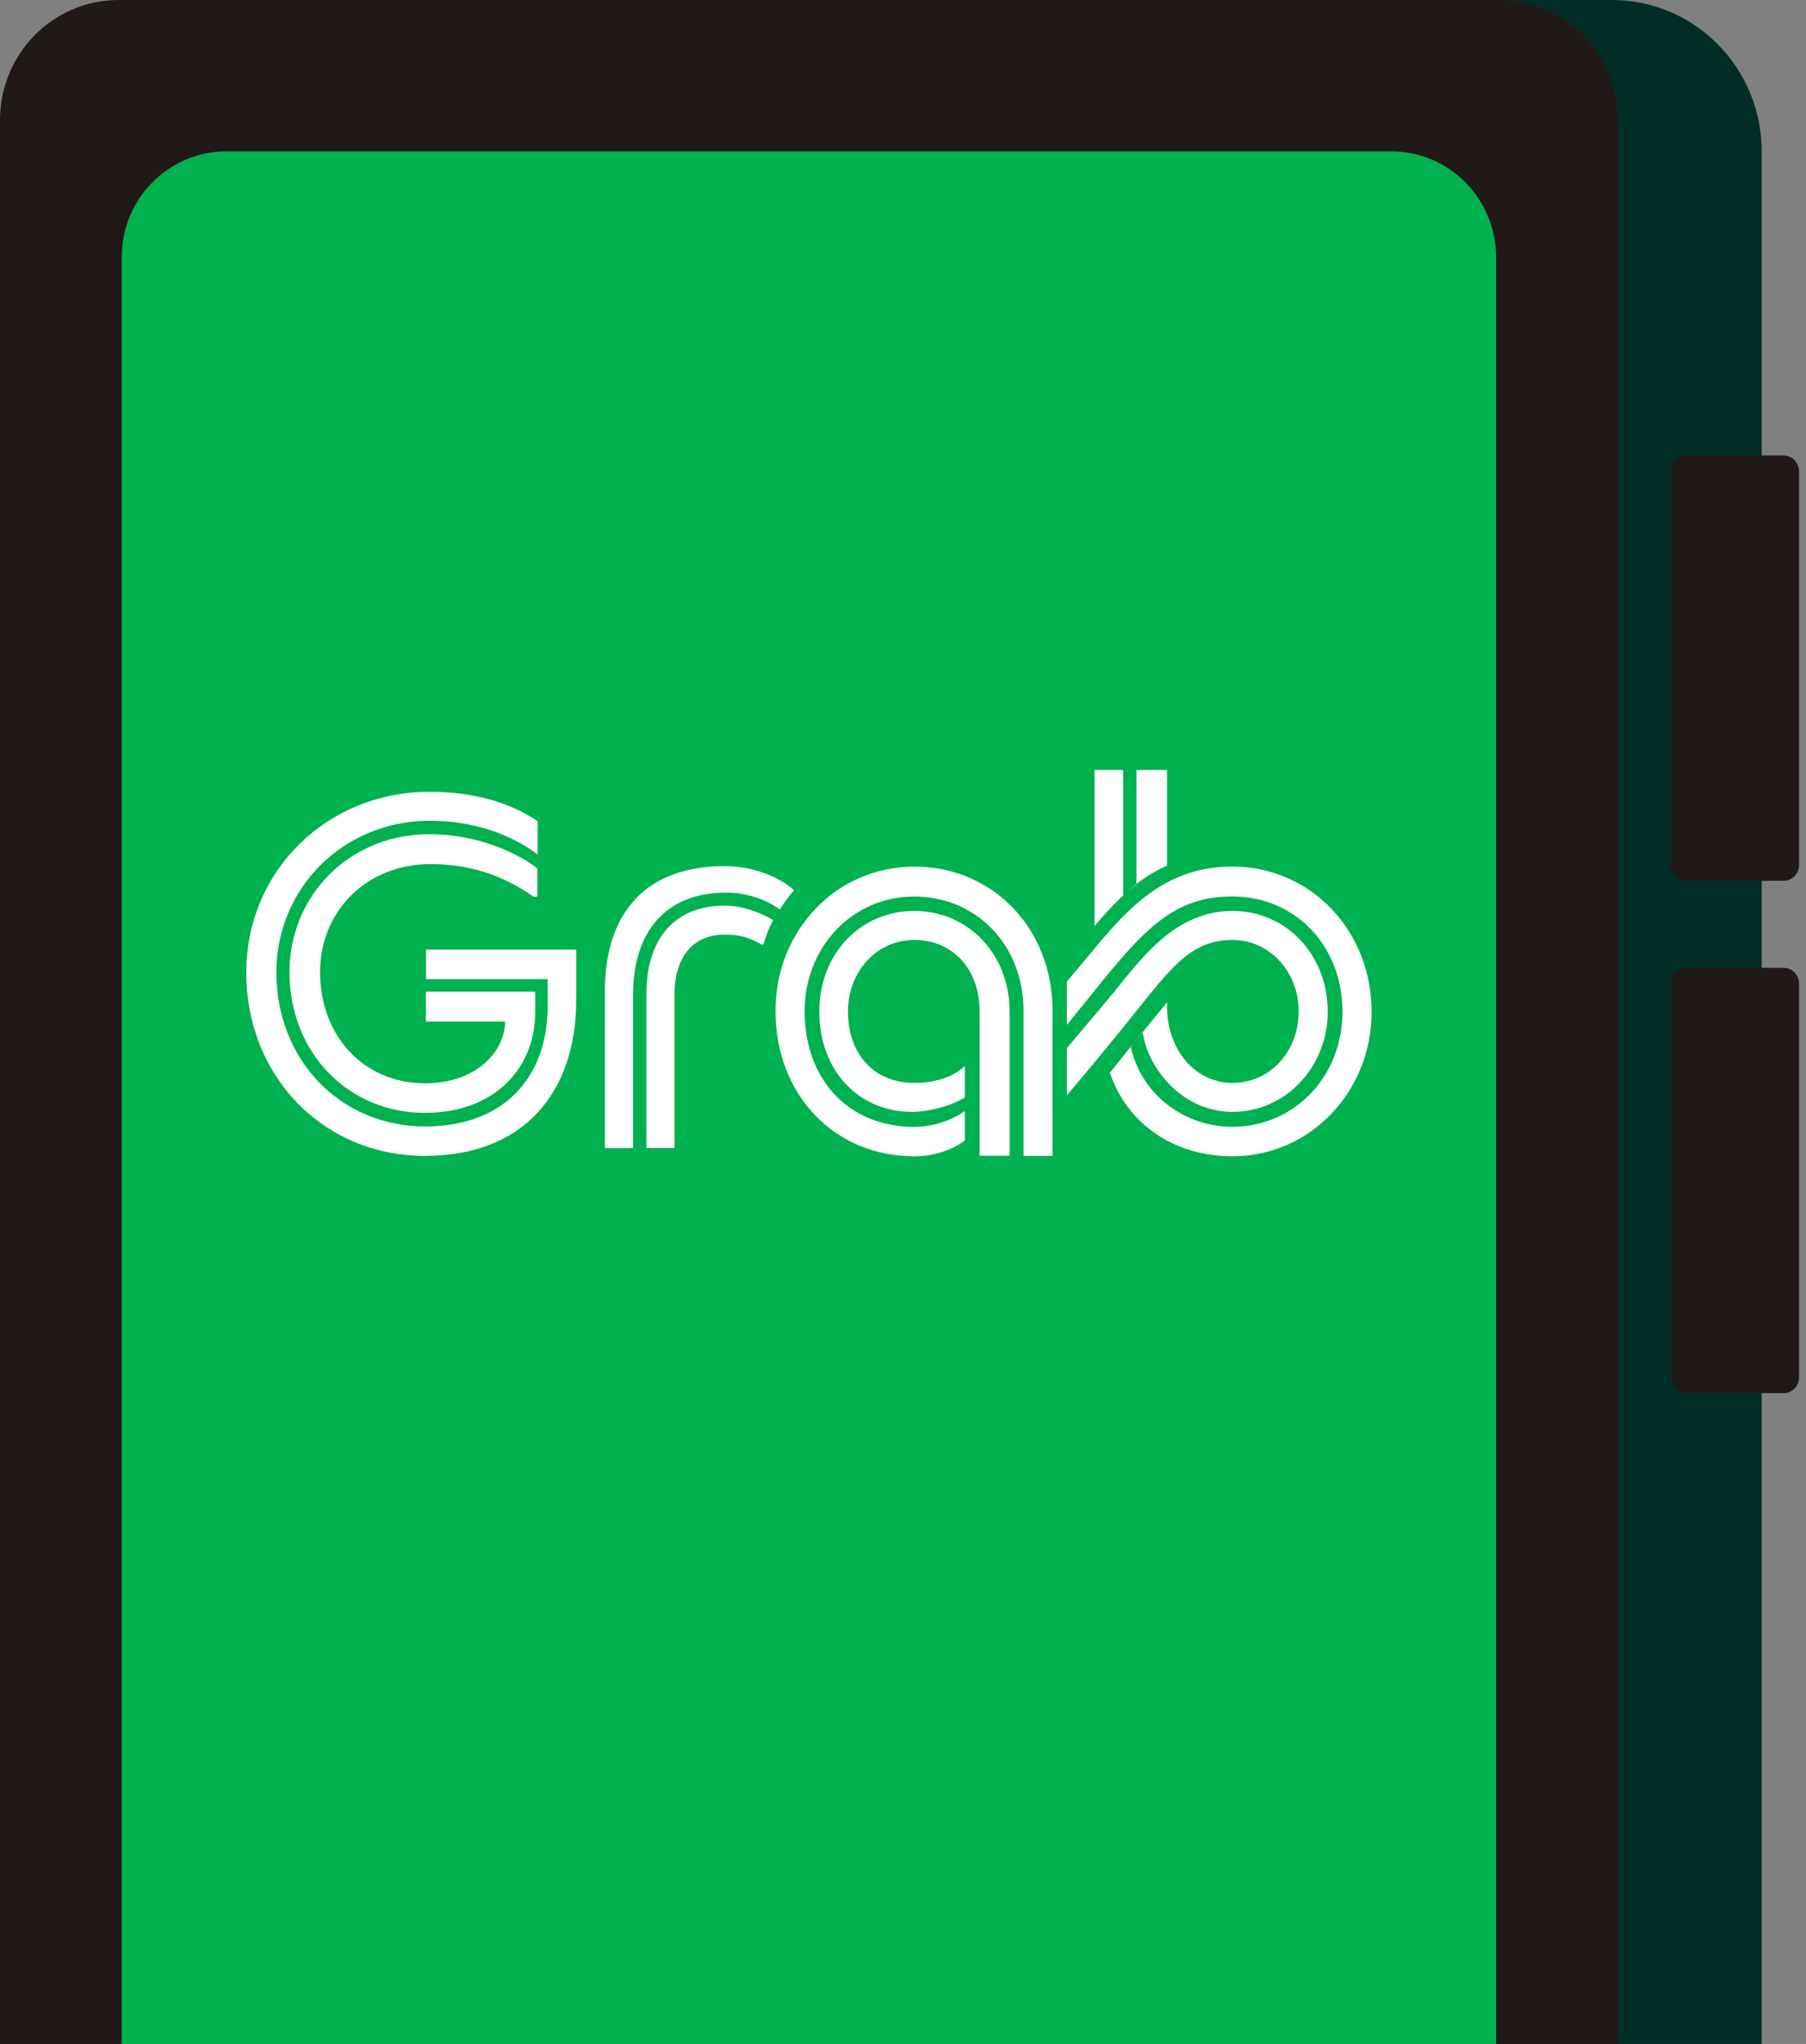
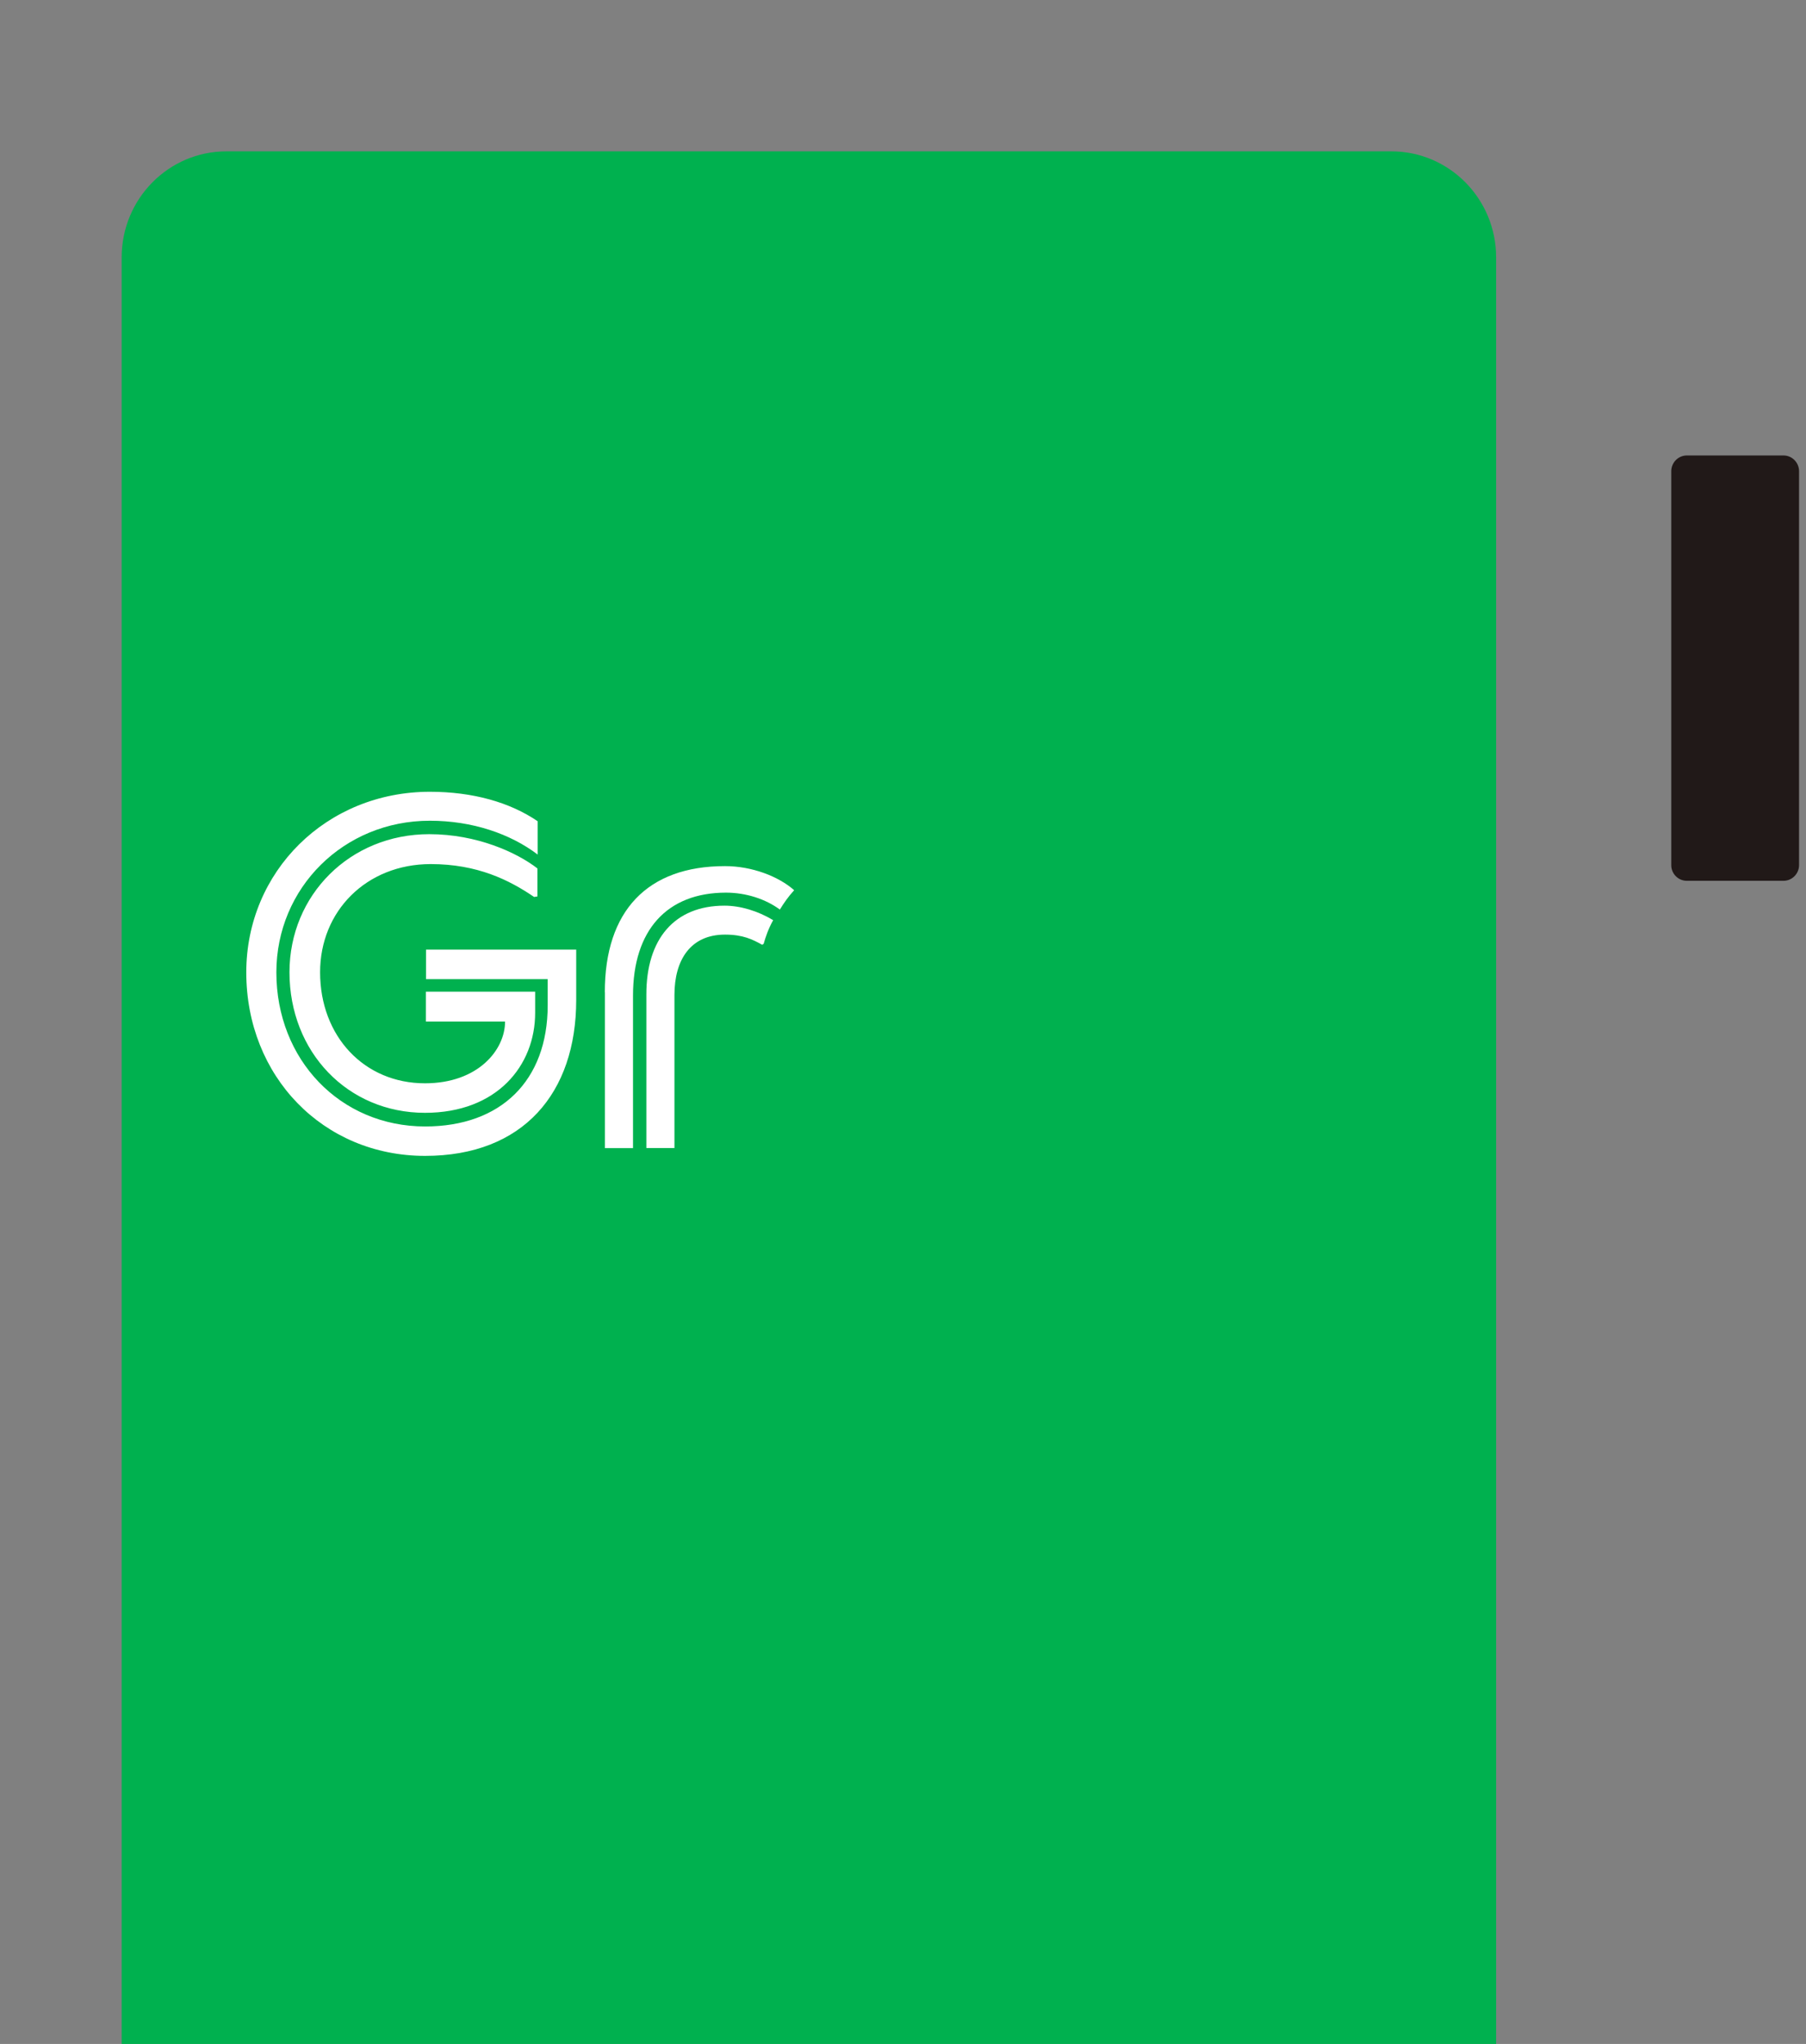
<svg xmlns="http://www.w3.org/2000/svg" width="38" height="43" viewBox="0 0 38 43" fill="none">
  <rect x="0" y="0" width="38" height="43" fill="#808080" stroke="none" />
-   <path d="M6.177 65.689H33.919C35.659 65.689 37.068 64.26 37.068 62.501V3.188C37.068 1.426 35.657 0 33.919 0H6.177C4.437 0 3.028 1.428 3.028 3.188V62.498C3.026 64.26 4.437 65.689 6.177 65.689Z" fill="#002E27" />
  <path d="M35.492 18.53H37.527C37.707 18.53 37.854 18.381 37.854 18.199V9.914C37.854 9.731 37.707 9.582 37.527 9.582H35.492C35.312 9.582 35.165 9.731 35.165 9.914V18.201C35.165 18.383 35.312 18.53 35.492 18.53Z" fill="#211918" />
-   <path d="M35.492 29.309H37.527C37.707 29.309 37.854 29.16 37.854 28.978V20.693C37.854 20.51 37.707 20.361 37.527 20.361H35.492C35.312 20.361 35.165 20.51 35.165 20.693V28.98C35.165 29.162 35.312 29.309 35.492 29.309Z" fill="#211918" />
-   <path d="M2.496 65.689H31.545C32.923 65.689 34.042 64.559 34.042 63.162V2.528C34.04 1.13 32.923 0 31.545 0H2.496C1.116 0 0 1.13 0 2.528V63.162C0 64.556 1.116 65.689 2.496 65.689Z" fill="#211918" />
  <path d="M4.764 62.503H29.275C30.493 62.503 31.48 61.504 31.48 60.271V5.415C31.48 4.183 30.493 3.184 29.275 3.184H4.764C3.547 3.184 2.56 4.183 2.56 5.415V60.271C2.56 61.504 3.547 62.503 4.764 62.503Z" fill="#00B14F" />
  <path d="M12.124 19.978V21.035C12.124 22.995 11.009 24.317 8.944 24.317C6.797 24.317 5.182 22.641 5.182 20.457C5.182 18.334 6.867 16.657 9.045 16.657C9.948 16.657 10.73 16.879 11.313 17.277V17.978C10.741 17.542 9.937 17.266 9.045 17.266C7.23 17.266 5.815 18.679 5.815 20.457C5.815 22.294 7.159 23.698 8.946 23.698C10.541 23.698 11.524 22.733 11.524 21.149V20.599H8.964V19.978H12.124ZM6.735 20.454C6.735 21.796 7.658 22.79 8.942 22.79C10.056 22.79 10.627 22.09 10.627 21.491H8.961V20.862H11.26V21.309C11.26 22.417 10.458 23.411 8.942 23.411C7.315 23.411 6.091 22.132 6.091 20.454C6.091 18.828 7.366 17.549 9.032 17.549C10.036 17.549 10.878 17.936 11.308 18.27V18.859L11.238 18.87C10.717 18.514 10.045 18.178 9.06 18.178C7.709 18.181 6.735 19.166 6.735 20.454Z" fill="white" />
  <path d="M12.726 20.873C12.726 19.166 13.618 18.221 15.255 18.221C15.818 18.221 16.378 18.434 16.71 18.728C16.589 18.859 16.49 19.002 16.409 19.135C16.108 18.913 15.697 18.779 15.275 18.779C14.031 18.779 13.319 19.571 13.319 20.944V24.154H12.728V20.873H12.726ZM15.244 19.053C15.576 19.053 15.947 19.164 16.268 19.358C16.167 19.54 16.108 19.713 16.068 19.856L16.037 19.876C15.837 19.765 15.635 19.662 15.255 19.662C14.532 19.662 14.191 20.19 14.191 20.933V24.152H13.6V20.924C13.598 19.754 14.191 19.053 15.244 19.053Z" fill="white" />
-   <path d="M22.147 21.269V24.317H21.536V21.269C21.536 19.867 20.531 18.861 19.237 18.861C17.923 18.861 16.93 19.938 16.93 21.269C16.93 22.71 17.853 23.707 19.237 23.707C19.688 23.707 20.101 23.525 20.301 23.371V23.99C20 24.223 19.597 24.326 19.237 24.326C17.552 24.326 16.317 23.026 16.317 21.269C16.317 19.582 17.591 18.232 19.237 18.232C20.892 18.232 22.147 19.531 22.147 21.269ZM21.243 21.278V24.314H20.613V21.278C20.613 20.394 20.05 19.774 19.237 19.774C18.435 19.774 17.842 20.454 17.842 21.278C17.842 22.172 18.384 22.782 19.237 22.782C19.628 22.782 20.039 22.679 20.301 22.426V23.086C20.081 23.229 19.668 23.371 19.237 23.391C18.072 23.411 17.239 22.528 17.239 21.278C17.239 20.058 18.112 19.164 19.237 19.164C20.382 19.166 21.243 20.081 21.243 21.278ZM28.86 21.289C28.86 22.964 27.566 24.326 25.931 24.326C24.707 24.326 23.713 23.645 23.353 22.568L23.874 21.918L23.793 22.03C24.023 23.046 24.937 23.705 25.928 23.705C27.234 23.705 28.247 22.648 28.247 21.287C28.247 19.885 27.243 18.859 25.928 18.859C24.485 18.859 23.872 19.814 22.448 21.562V20.648C23.401 19.56 24.192 18.23 25.928 18.23C27.574 18.232 28.86 19.571 28.86 21.289ZM24.043 21.716L24.555 21.086V21.177C24.555 22.081 25.146 22.782 25.931 22.782C26.724 22.782 27.326 22.121 27.326 21.278C27.326 20.454 26.724 19.774 25.931 19.774C25.089 19.774 24.667 20.332 23.984 21.175C23.593 21.674 22.99 22.403 22.448 23.044V22.05C22.909 21.5 23.452 20.87 23.683 20.566C24.175 19.976 24.847 19.164 25.931 19.164C27.076 19.164 27.937 20.099 27.937 21.278C27.937 22.446 27.054 23.391 25.931 23.391C24.887 23.391 24.153 22.488 24.043 21.716ZM23.03 19.48V16.198H23.632V18.839C23.41 19.044 23.221 19.258 23.03 19.48ZM23.632 18.841L23.652 18.822L23.632 18.841ZM23.742 18.739C23.711 18.77 23.683 18.79 23.652 18.822L23.742 18.739ZM23.913 18.608C23.854 18.648 23.803 18.699 23.742 18.739L23.913 18.597V18.608ZM24.043 21.716L23.872 21.918L24.043 21.705V21.716ZM24.555 18.21C24.324 18.312 24.113 18.443 23.913 18.595V16.198H24.555V18.21Z" fill="white" />
</svg>